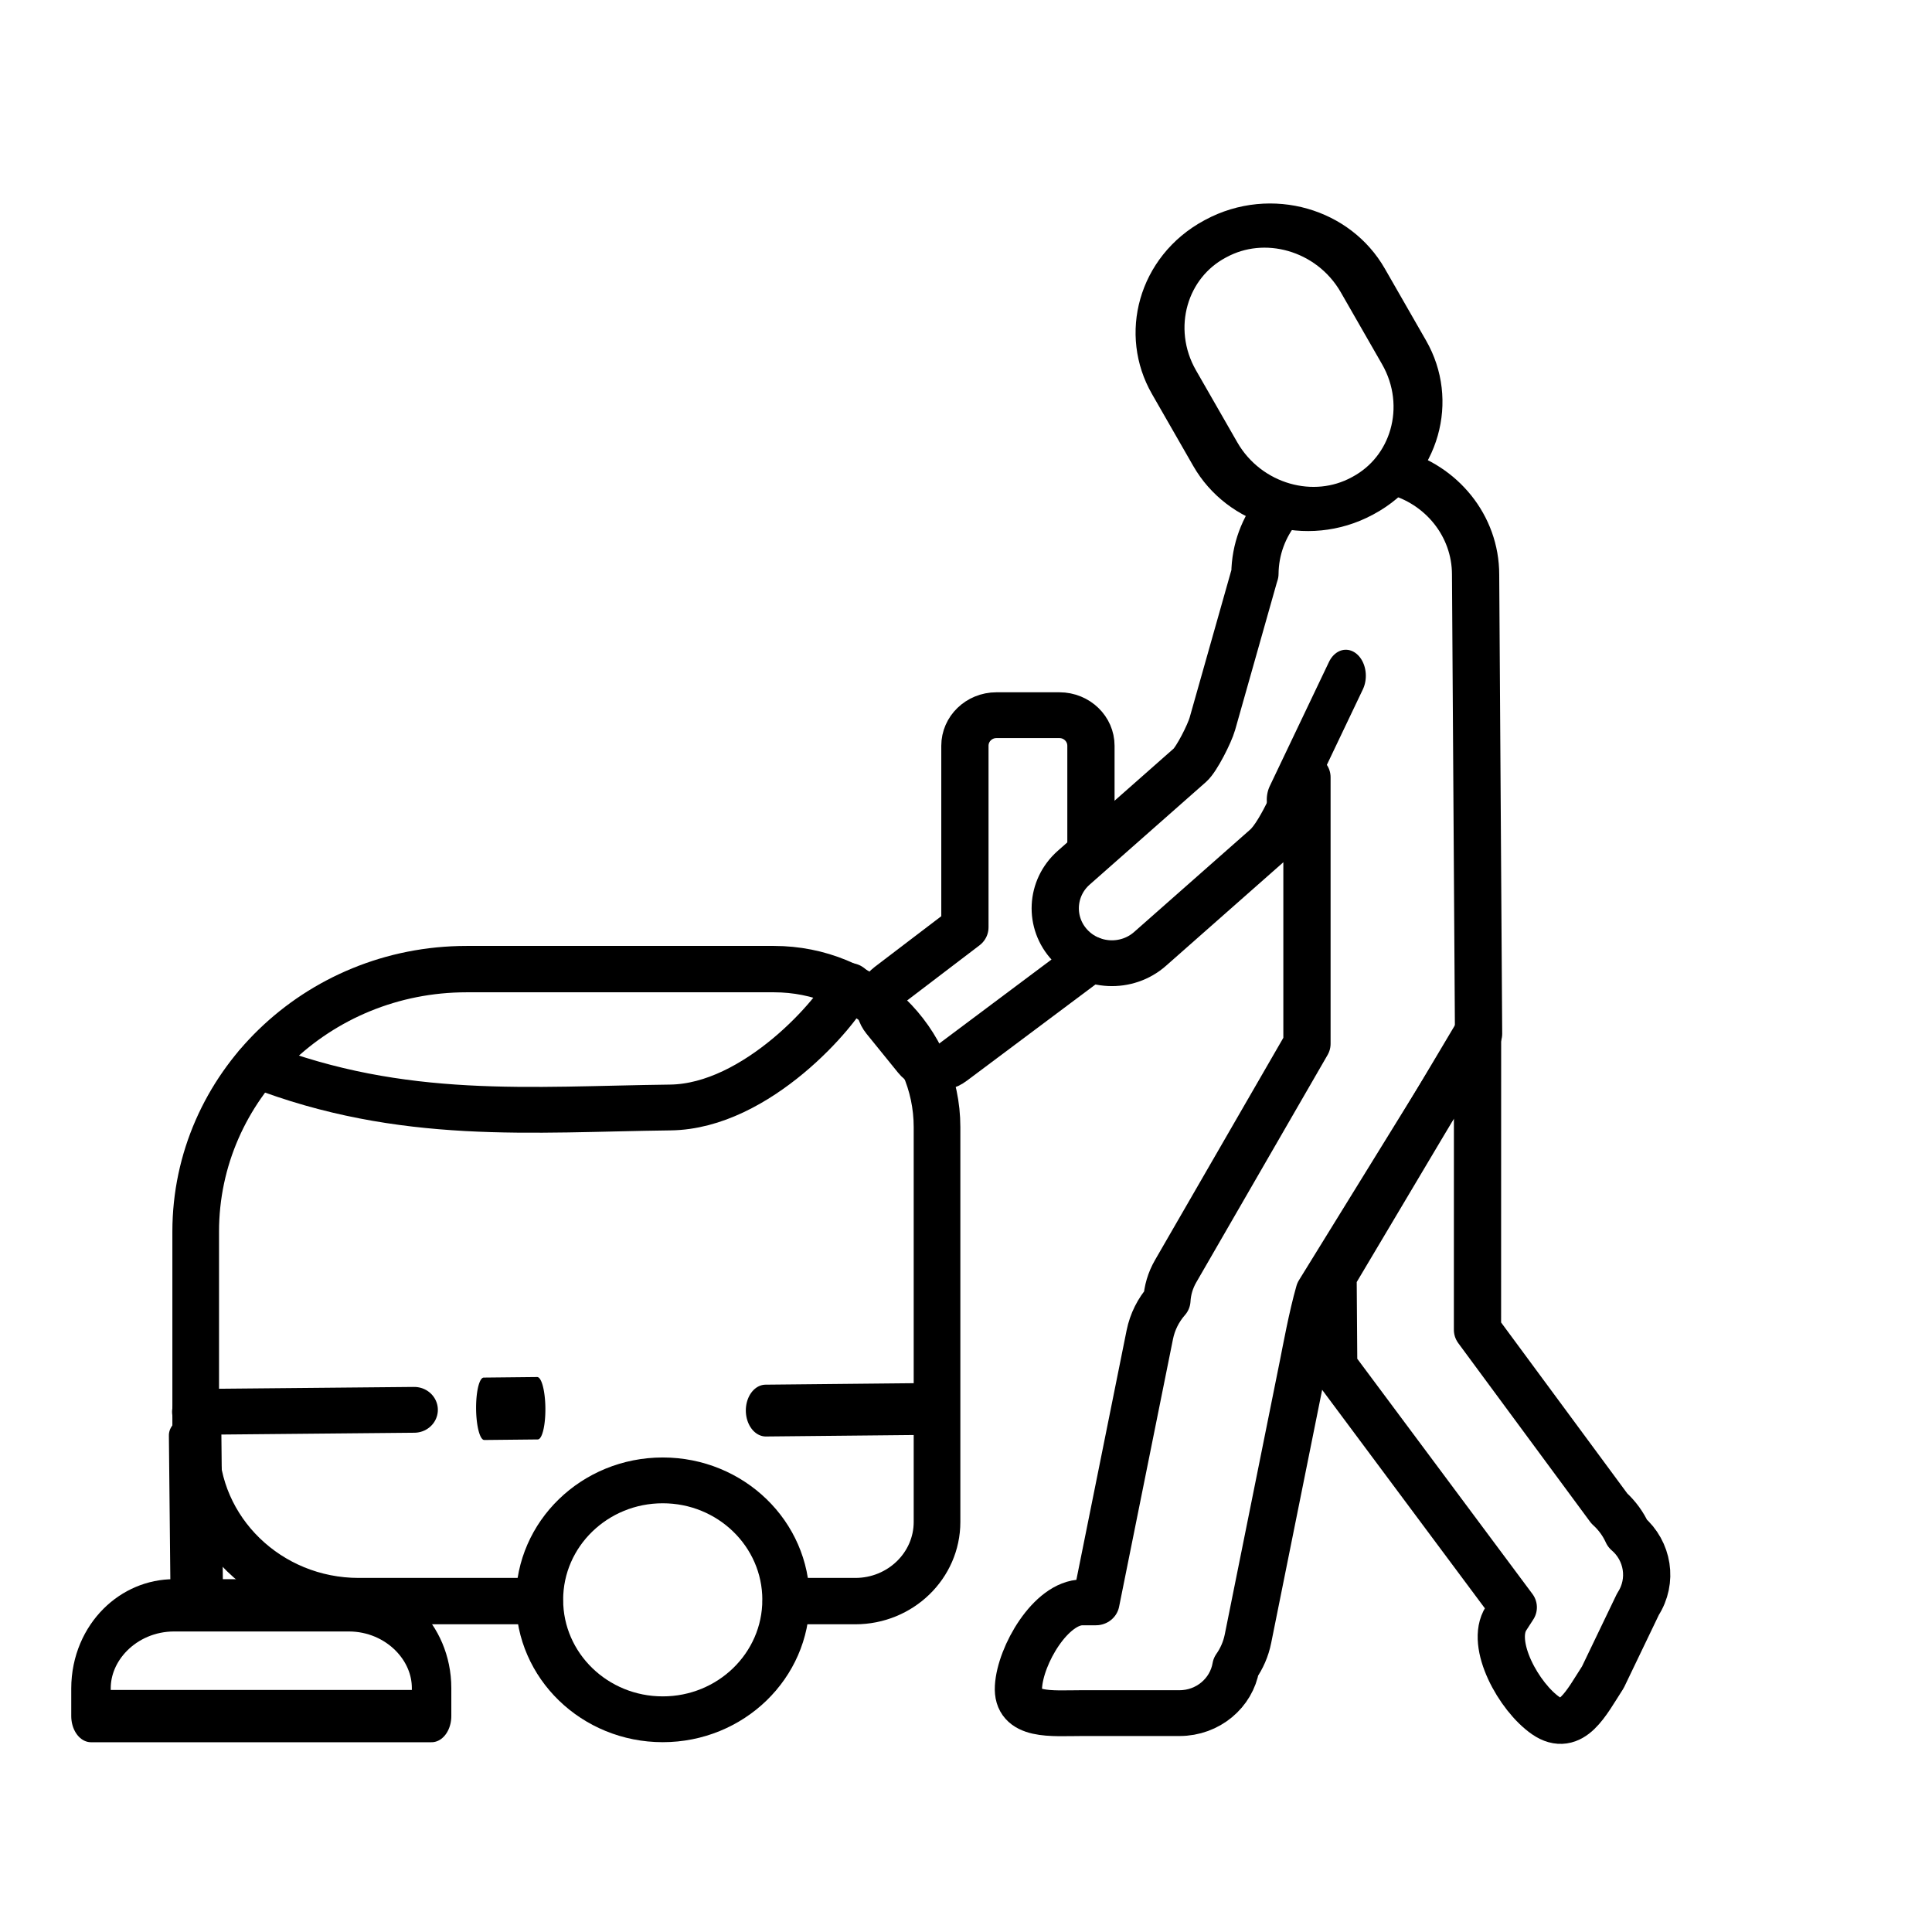
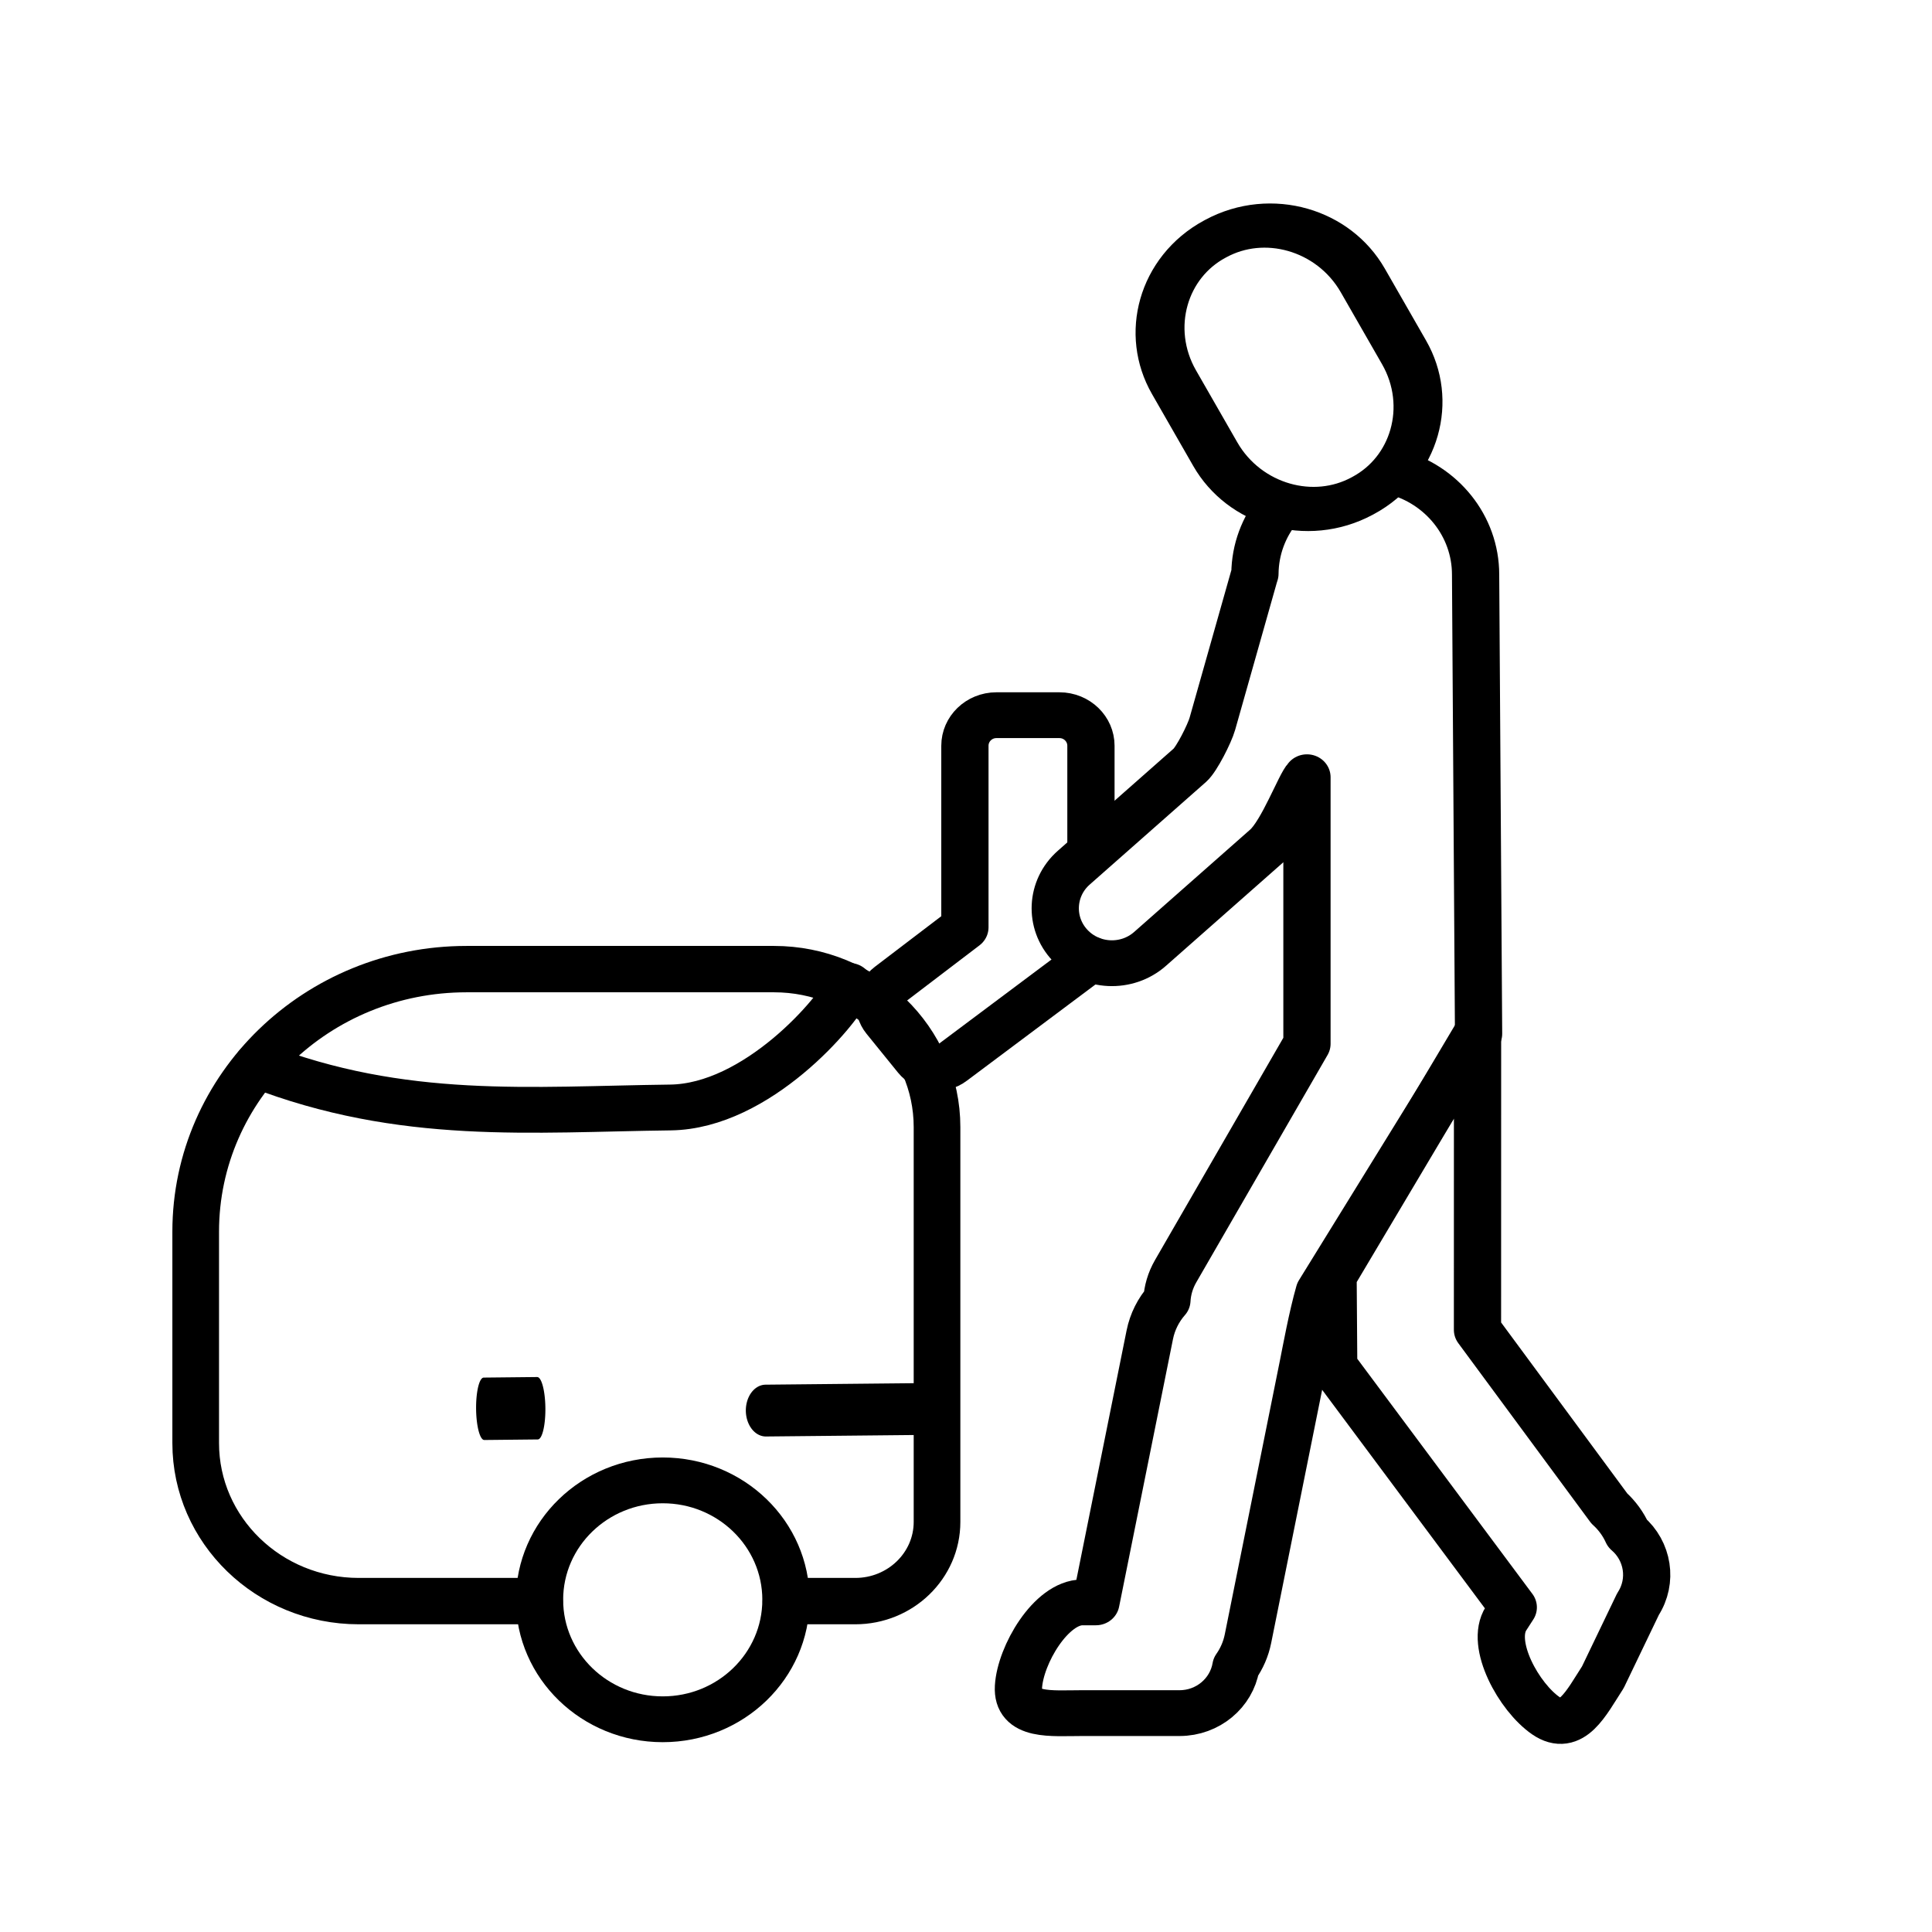
<svg xmlns="http://www.w3.org/2000/svg" width="100%" height="100%" viewBox="0 0 600 600" version="1.1" xml:space="preserve" style="fill-rule:evenodd;clip-rule:evenodd;stroke-linecap:round;stroke-linejoin:round;stroke-miterlimit:1.5;">
  <g transform="matrix(1,0,0,1,-872,-6675)">
    <g id="ArtBoard5" transform="matrix(1.557,0,0,1.557,-486.014,-3716.84)">
      <rect x="872.365" y="6675.54" width="385.43" height="385.43" style="fill:none;" />
      <g transform="matrix(1.178,0,0,1.142,79.366,6427.59)">
        <g transform="matrix(1,-0.556,0.486,0.874,-4.934,465.416)">
          <path d="M779.247,266.398C779.247,256.196 772.129,247.914 763.362,247.914L763.165,247.914C754.398,247.914 747.28,256.196 747.28,266.398L747.28,280.773C747.28,290.975 754.398,299.257 763.165,299.257L763.362,299.257C772.129,299.257 779.247,290.975 779.247,280.773L779.247,266.398Z" style="fill:none;stroke:black;stroke-width:7.45px;" />
        </g>
        <g transform="matrix(1,0,0,1.025,0,-12.618)">
          <path d="M806.112,495.876L817.853,495.876C825.49,495.876 831.691,489.83 831.691,482.382L831.691,415.108C831.691,400.249 819.32,388.185 804.083,388.185L752.035,388.185C726.721,388.185 706.169,408.227 706.169,432.913L706.169,468.954C706.169,483.813 718.54,495.876 733.777,495.876L764.385,495.876" style="fill:none;stroke:black;stroke-width:7.9px;" />
        </g>
        <g transform="matrix(1,0,0,1,4.537,2.798)">
          <circle cx="780.712" cy="492.633" r="20.863" style="fill:none;stroke:black;stroke-width:8px;stroke-linecap:butt;" />
        </g>
-         <path d="M706.169,462.604L743.171,462.247" style="fill:none;stroke:black;stroke-width:8px;stroke-linecap:butt;" />
        <g transform="matrix(0.245,0.007,0.007,1,578.73,-5.481)">
          <path d="M706.169,462.604L743.171,462.247" style="fill:none;stroke:black;stroke-width:10.9px;stroke-linecap:butt;" />
        </g>
        <g transform="matrix(-0.002,0.782,-1,0.002,1170.09,-86.465)">
-           <path d="M706.169,462.604L743.171,462.247" style="fill:none;stroke:black;stroke-width:8.89px;stroke-linecap:butt;" />
-         </g>
+           </g>
        <g transform="matrix(0.745,0.002,0.002,1,275.666,-1.639)">
          <path d="M706.169,462.604L743.171,462.247" style="fill:none;stroke:black;stroke-width:9.05px;stroke-linecap:butt;" />
        </g>
        <g transform="matrix(0.745,0.002,0.002,1,358.994,-121.166)">
-           <path d="M712.685,475.453L726.207,453.729" style="fill:none;stroke:black;stroke-width:9.05px;stroke-linecap:butt;" />
-         </g>
+           </g>
        <path d="M716.625,402.061C741.25,411.923 762.992,409.733 786.537,409.439C801.196,409.256 814.944,392.701 816.852,388.202" style="fill:none;stroke:black;stroke-width:8px;stroke-linecap:butt;" />
        <path d="M857.675,383.554L834.291,401.603C832.418,403.076 829.701,402.75 828.229,400.876L822.894,394.087C821.422,392.214 821.748,389.498 823.621,388.025L836.412,377.974L836.412,346.257C836.412,343.312 838.803,340.922 841.747,340.922L852.417,340.922C855.362,340.922 857.752,343.312 857.752,346.257L857.752,364.361" style="fill:none;stroke:black;stroke-width:8px;stroke-linecap:butt;" />
        <g transform="matrix(1.41,0,0,1.927,-463.322,-90.729)">
-           <path d="M857.752,312.182C857.752,308.042 853.3,304.681 847.817,304.681L826.831,304.681C821.323,304.681 816.852,308.057 816.852,312.215L816.852,314.72L857.752,314.72L857.752,312.182Z" style="fill:none;stroke:black;stroke-width:4.74px;stroke-linecap:butt;" />
-         </g>
+           </g>
        <g transform="matrix(0.531,-0.847,0.847,0.531,53.342,960.662)">
          <path d="M858.593,495.876L878.129,447.732L891.43,439.264L940.395,437.45L896.455,464.986L881.873,500.477C881.519,502.291 880.809,503.947 879.829,505.385C879.074,509.971 875.087,513.475 870.288,513.475L856.317,515.217C850.98,515.217 845.189,515.944 845.481,510.615C845.784,505.096 850.98,495.876 856.317,495.876L858.593,495.876Z" style="fill:none;stroke:black;stroke-width:8px;stroke-linecap:butt;" />
        </g>
        <path d="M909.196,298.453C917.079,300.599 922.882,307.812 922.882,316.371L923.386,396.57L896.404,441.662C895.223,445.902 894.133,452.052 893.71,454.221L884.342,502.218C883.988,504.033 883.278,505.689 882.298,507.127C881.543,511.713 877.556,515.217 872.757,515.217L856.317,515.217C850.98,515.217 845.189,515.944 845.481,510.615C845.784,505.096 850.98,495.876 856.317,495.876L858.593,495.876L867.714,449.147C868.164,446.839 869.19,444.788 870.614,443.115C870.708,441.386 871.188,439.652 872.09,438.041L894.329,398.312L894.329,351.757C893.184,352.893 890.2,361.318 887.434,363.836L867.756,381.745C863.841,385.308 857.768,385.023 854.205,381.107C850.641,377.192 850.927,371.119 854.843,367.556L874.521,349.647C875.647,348.622 877.839,344.151 878.315,342.416L885.355,316.757C885.405,316.575 885.46,316.395 885.519,316.218C885.554,311.956 887.027,308.034 889.478,304.915" style="fill:none;stroke:black;stroke-width:8px;stroke-linecap:butt;" />
      </g>
    </g>
  </g>
</svg>